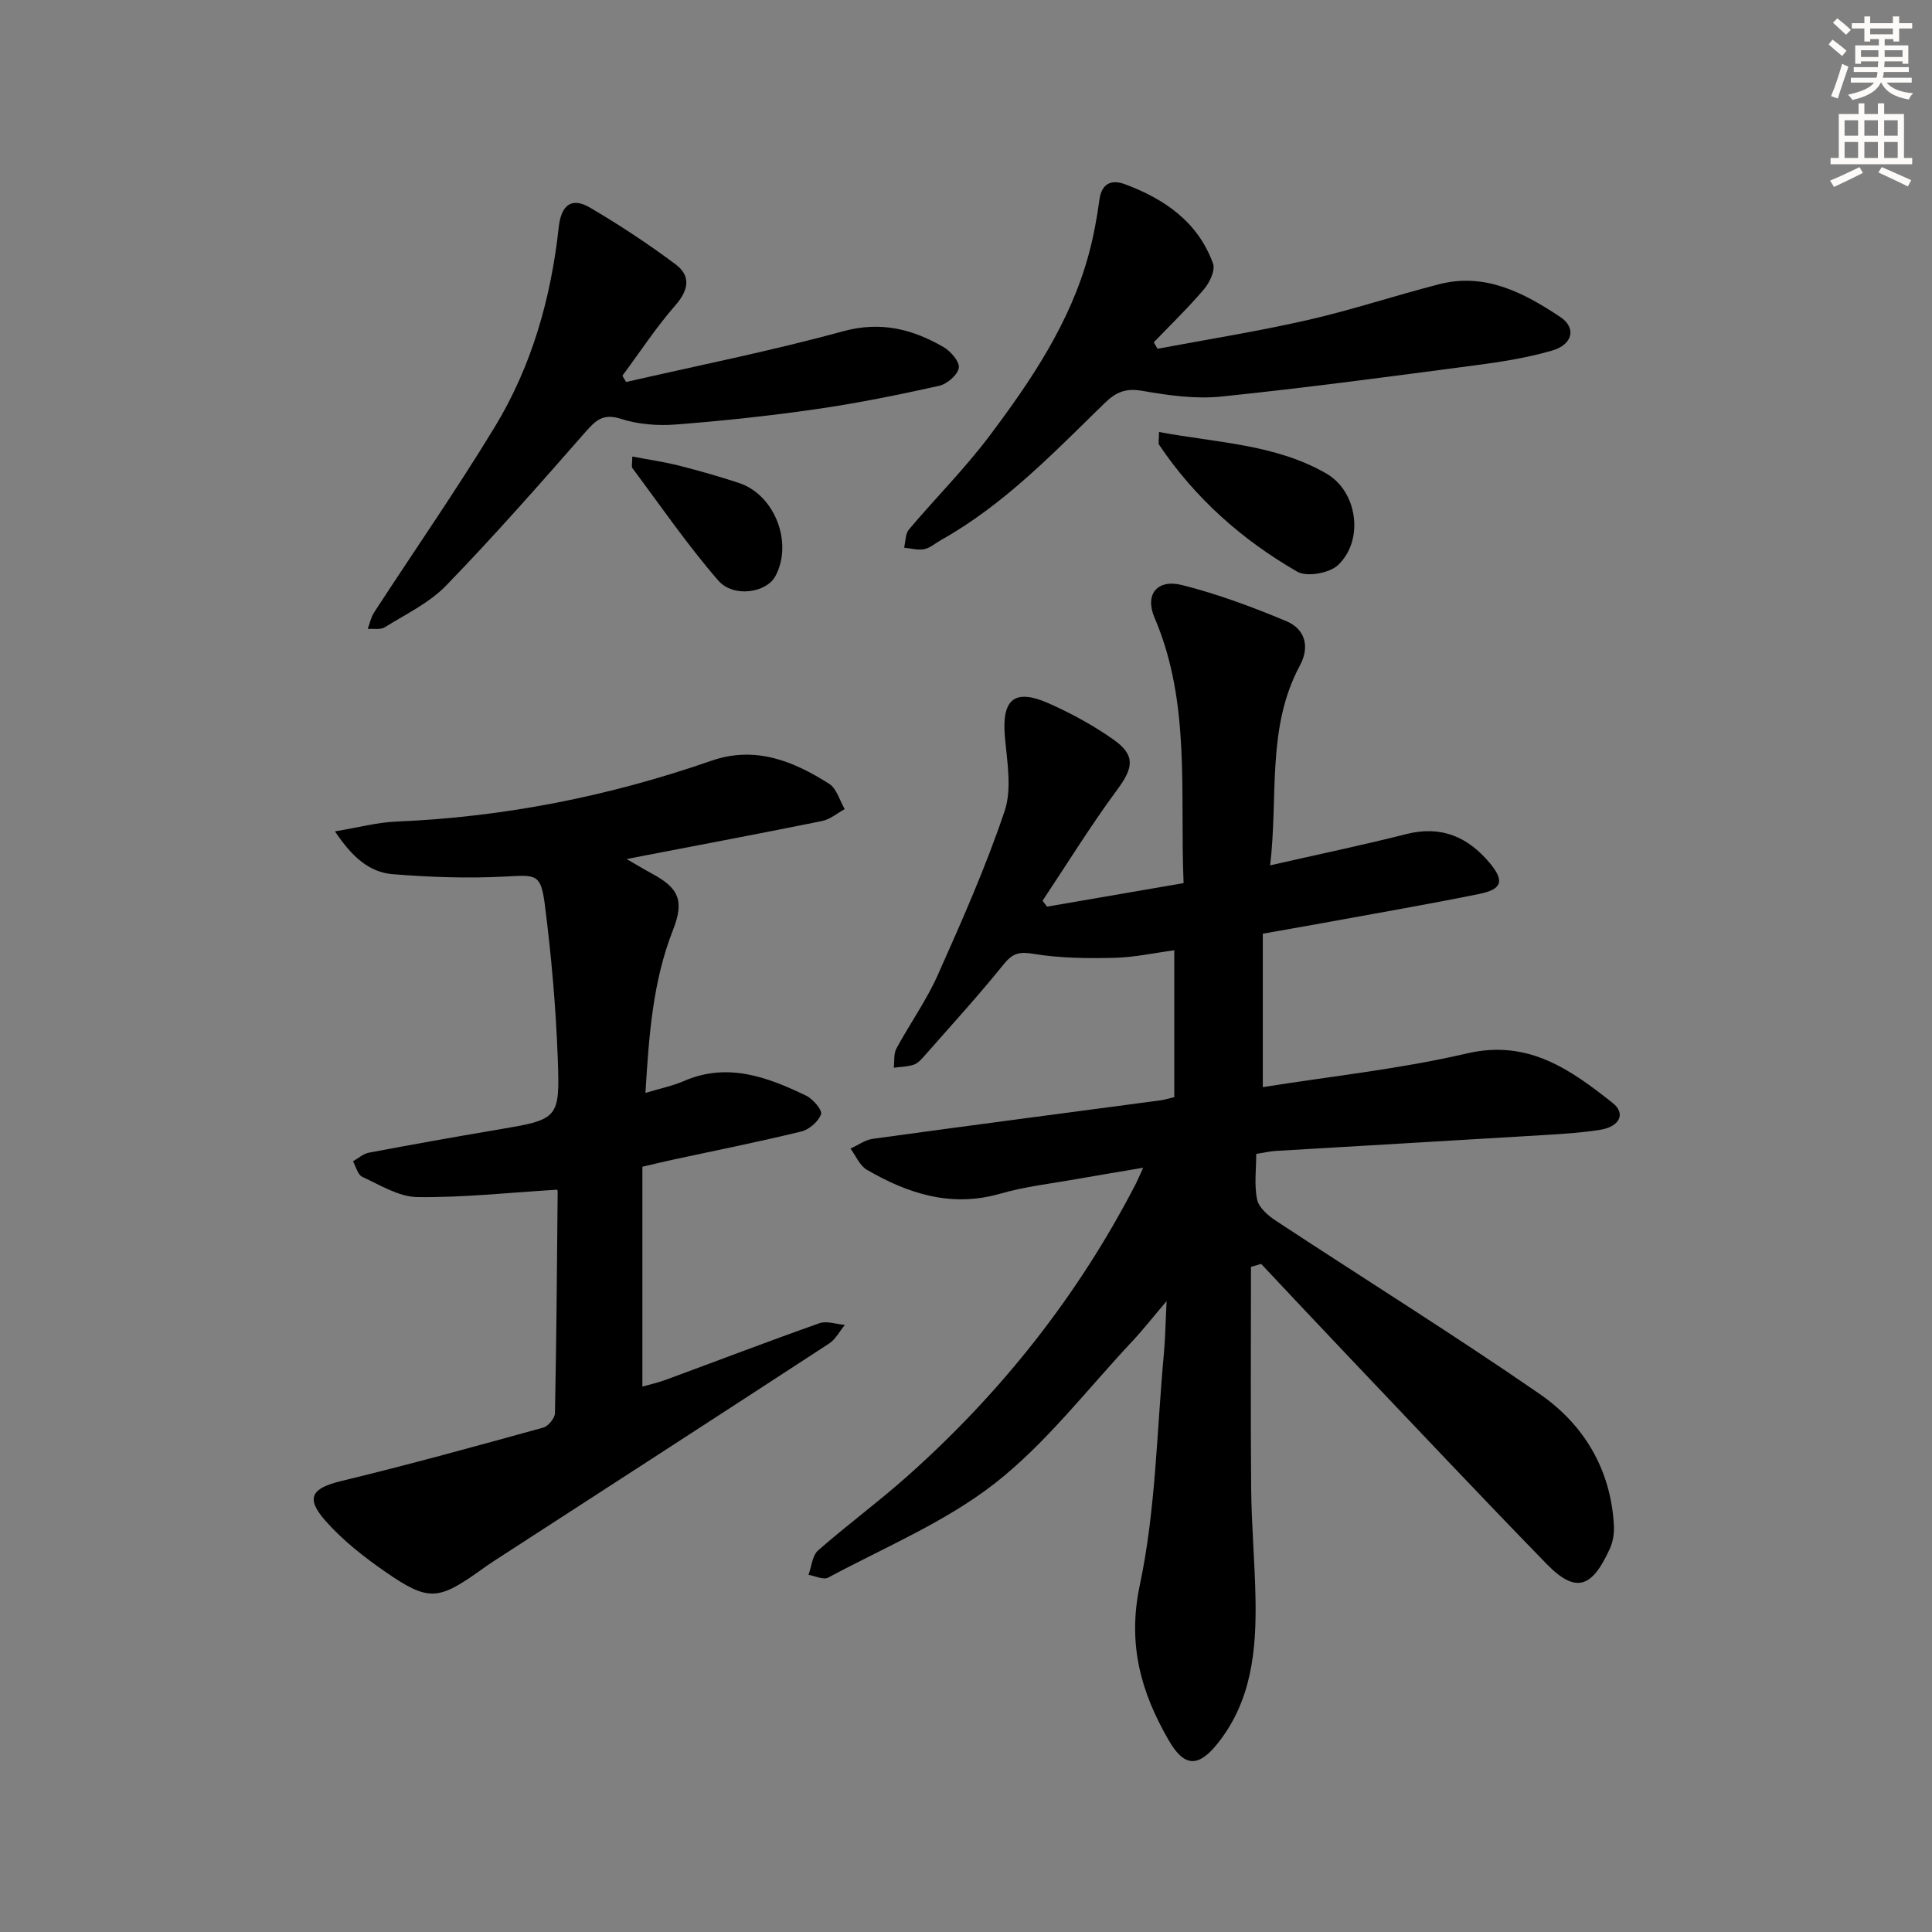
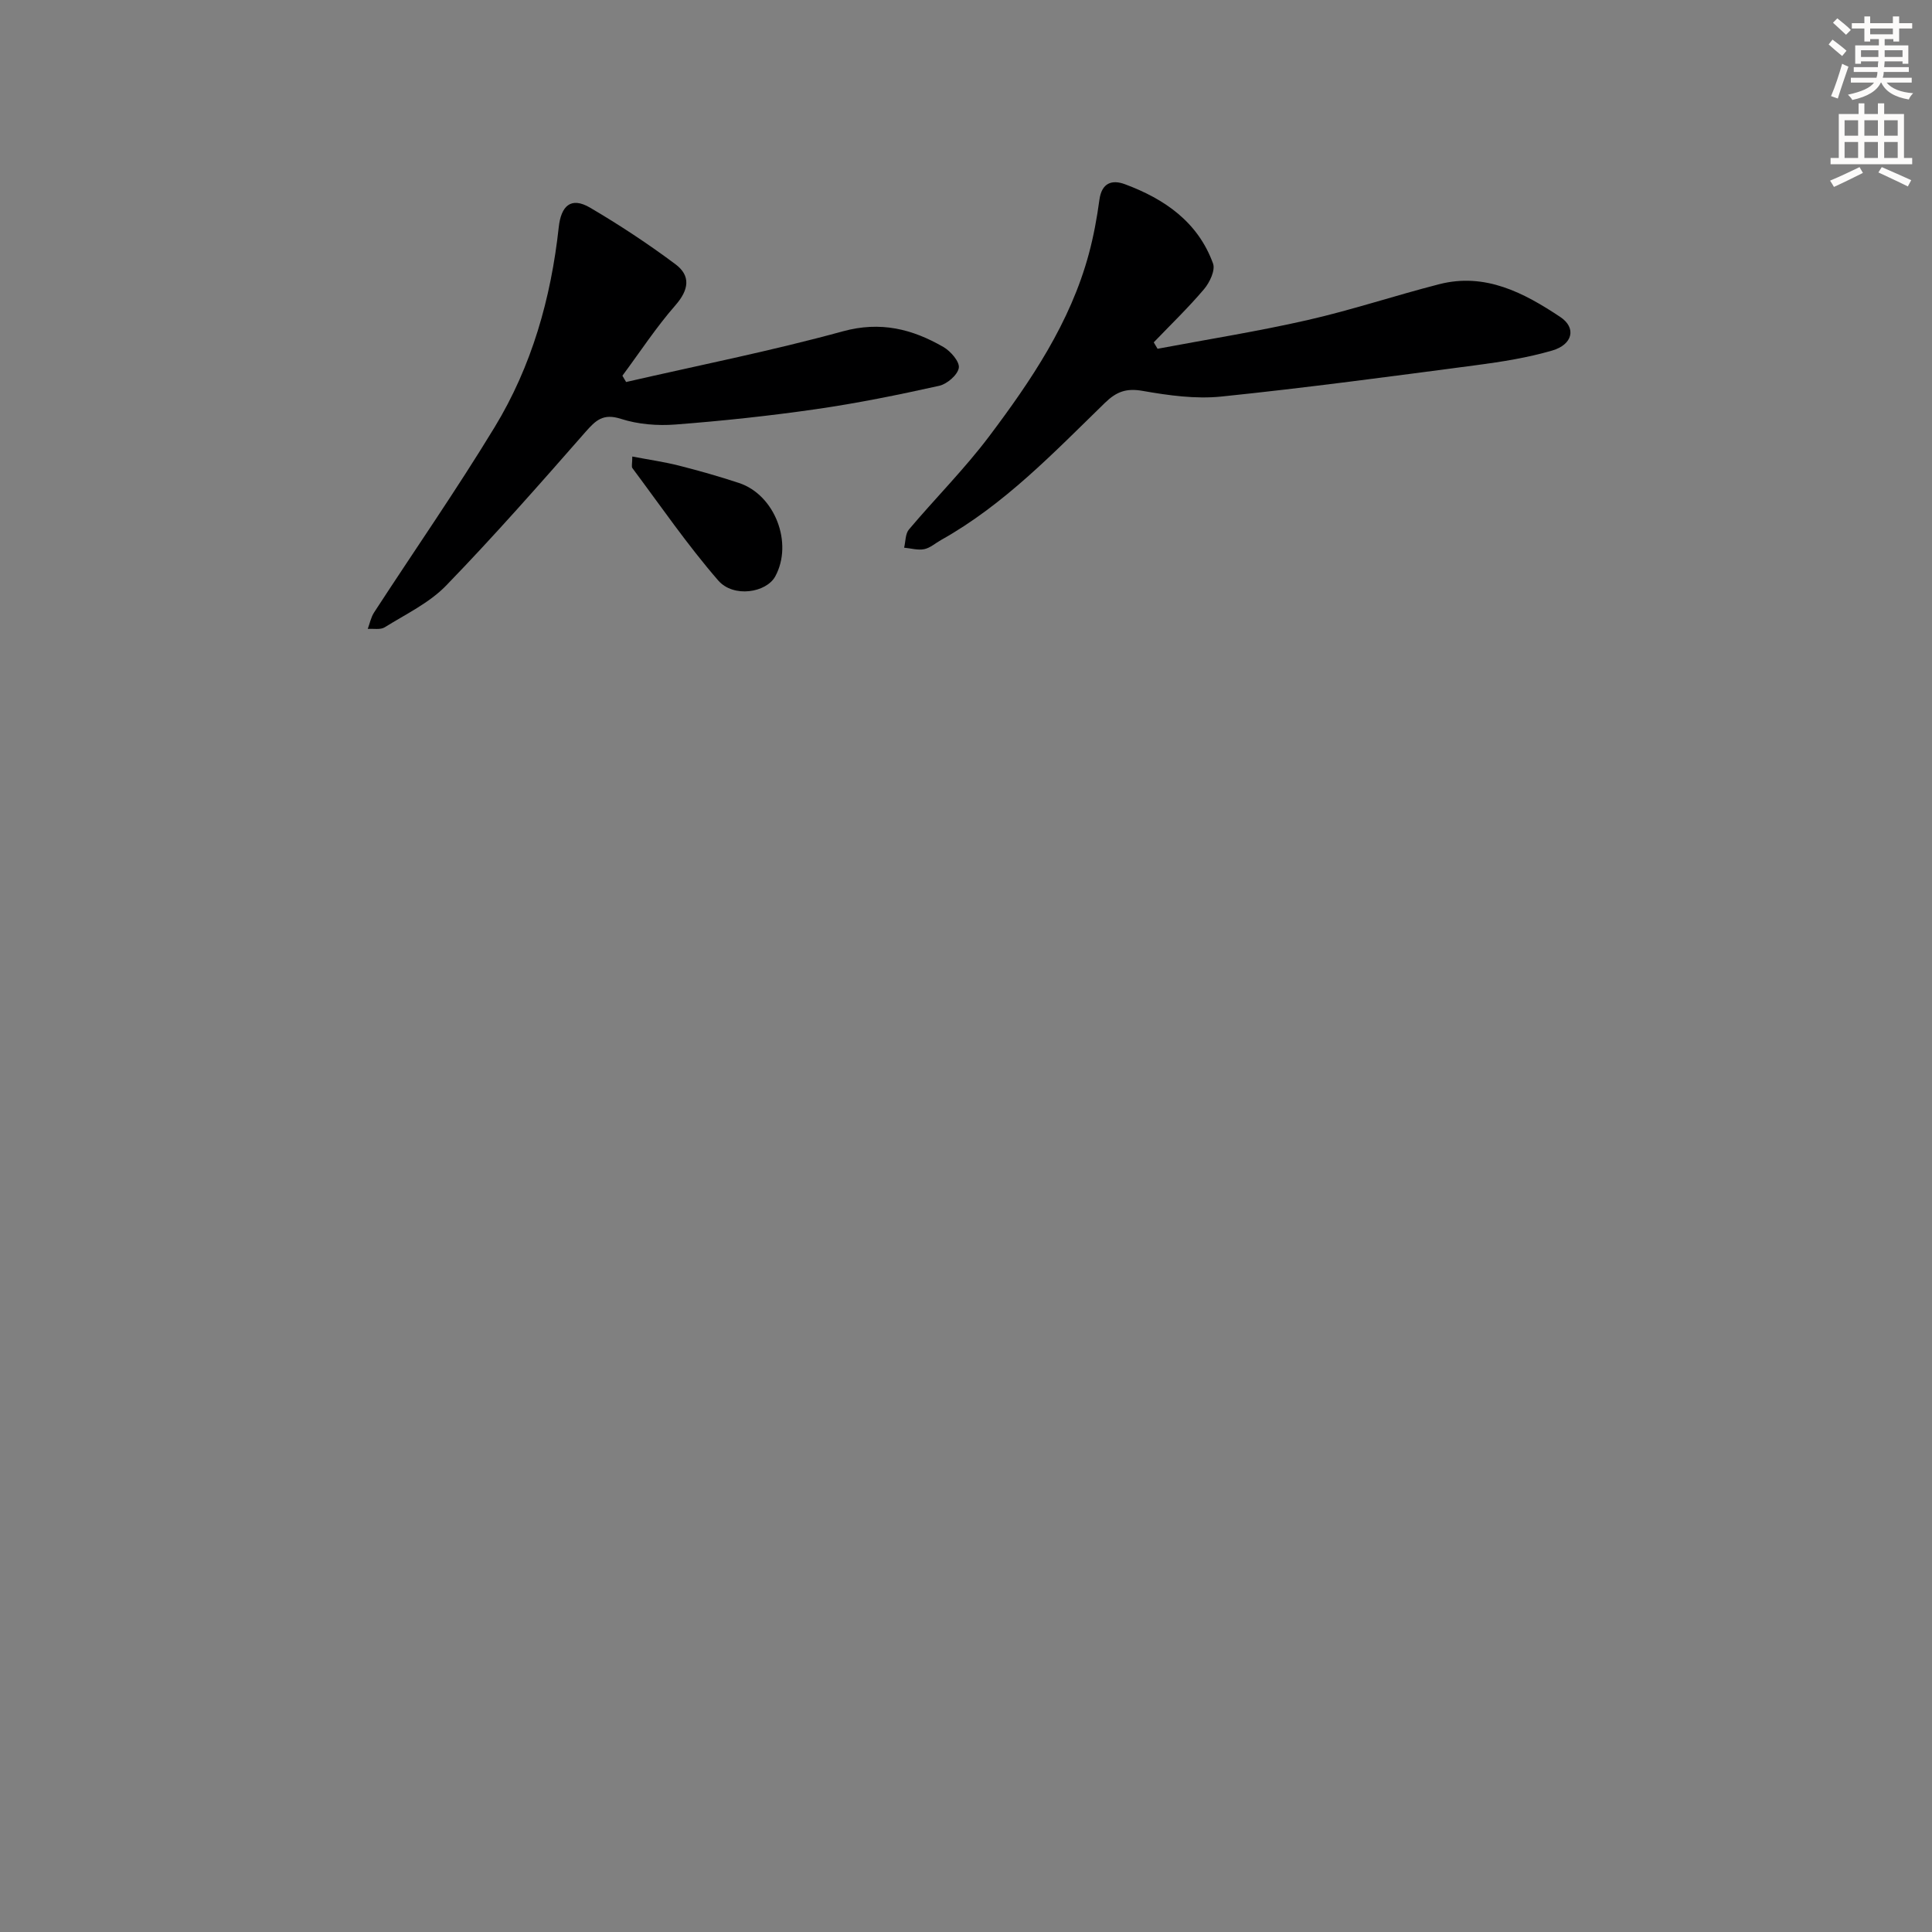
<svg xmlns="http://www.w3.org/2000/svg" enable-background="new 0 0 400 400" viewBox="0 0 400 400">
  <rect x="0" y="0" width="400" height="400" fill="#808080" stroke="none" />
  <g fill="#000001">
-     <path d="m259 262.29c0 15.3-.1 30.6.04 45.9.07 7.6.76 15.2.9 22.81.19 10.61-.79 21.02-7.71 29.8-4.07 5.17-7 5.15-10.26-.49-5.74-9.94-8.59-19.87-5.98-32.16 3.32-15.65 3.5-31.96 4.99-47.99.28-3.08.32-6.18.55-10.78-2.97 3.49-4.94 6.02-7.13 8.35-9.34 9.94-17.78 21.05-28.4 29.36-10.31 8.06-22.87 13.27-34.54 19.54-.97.52-2.7-.35-4.07-.58.64-1.72.78-3.99 2-5.06 6-5.27 12.46-10.02 18.42-15.32 19.47-17.31 35.41-37.44 47.38-60.64.37-.73.68-1.49 1.49-3.26-4.98.85-9.23 1.53-13.47 2.29-5.39.97-10.89 1.57-16.12 3.08-10.13 2.91-19.05.01-27.6-4.94-1.49-.86-2.29-2.9-3.41-4.4 1.54-.69 3.02-1.8 4.63-2.02 19.9-2.74 39.82-5.34 59.73-7.99.64-.09 1.26-.3 2.68-.64 0-10 0-20.04 0-30.41-3.99.53-8.22 1.47-12.48 1.57-5.57.13-11.23.07-16.69-.83-2.95-.49-4.3-.13-6.16 2.18-5.21 6.47-10.82 12.6-16.31 18.85-.65.74-1.39 1.61-2.27 1.91-1.3.45-2.77.45-4.16.64.16-1.33-.05-2.87.54-3.97 2.76-5.12 6.2-9.92 8.56-15.21 4.98-11.17 9.96-22.4 13.85-33.97 1.54-4.59.51-10.19.06-15.27-.7-7.81 1.9-10.18 9.02-7.04 4.68 2.07 9.27 4.57 13.44 7.51 4.63 3.26 4.13 5.87.8 10.37-5.49 7.43-10.35 15.32-15.47 23.01.31.41.62.82.93 1.22 9.31-1.61 18.63-3.21 28.27-4.87-.8-18.73 1.54-37.32-6.02-54.97-2.05-4.78.52-8.04 5.7-6.74 7.36 1.85 14.56 4.53 21.58 7.47 3.92 1.64 4.92 5.29 2.8 9.23-6.89 12.82-4.44 26.89-6.14 41.33 9.94-2.26 19.13-4.18 28.23-6.48 7.2-1.82 12.72.6 17.23 5.99 3.08 3.68 2.59 5.44-2.12 6.4-10.73 2.18-21.52 4.04-32.3 6.01-4.06.74-8.13 1.44-12.56 2.23v31.77c14.2-2.27 28.41-3.75 42.22-6.97 12.72-2.97 21.42 3.3 30.2 10.23 2.79 2.2 1.5 4.93-2.61 5.58-3.77.6-7.6.84-11.42 1.07-18.59 1.13-37.18 2.19-55.77 3.3-1.13.07-2.25.34-3.98.61 0 3.24-.45 6.45.18 9.44.35 1.67 2.24 3.32 3.84 4.37 18.18 11.97 36.67 23.49 54.58 35.84 9.22 6.35 14.81 15.64 15.45 27.25.09 1.6-.18 3.38-.83 4.82-3.59 7.88-6.87 9.58-13.12 3.16-13.82-14.2-27.4-28.63-41.06-42.99-6.03-6.34-12.02-12.74-18.02-19.11-.72.22-1.42.41-2.11.61z" />
-     <path d="m115.29 246.32c-10.1.61-19.51 1.65-28.89 1.52-3.83-.05-7.69-2.49-11.39-4.18-.94-.43-1.3-2.11-1.93-3.22 1.09-.62 2.12-1.57 3.29-1.79 8.8-1.66 17.62-3.24 26.46-4.73 12.78-2.16 13.12-2.13 12.65-14.76-.39-10.6-1.32-21.2-2.66-31.72-.84-6.6-1.78-6.3-8.21-5.96-7.74.41-15.57.13-23.31-.49-4.82-.39-8.39-3.53-11.95-8.86 4.84-.8 8.74-1.87 12.67-2.03 22.4-.93 44.13-5.25 65.28-12.6 9.05-3.14 16.94.05 24.37 4.78 1.56.99 2.17 3.45 3.22 5.24-1.55.84-3.02 2.12-4.68 2.46-12.19 2.48-24.42 4.77-36.64 7.13-.95.18-1.89.37-3.83.75 2.23 1.29 3.66 2.16 5.13 2.95 5.66 3.02 6.87 5.64 4.46 11.75-4.2 10.68-4.97 21.84-5.7 33.72 3.01-.92 5.6-1.44 7.98-2.47 9.04-3.91 17.24-.83 25.27 3.02 1.42.68 3.41 3.01 3.11 3.85-.54 1.52-2.45 3.18-4.08 3.58-8.85 2.16-17.79 3.94-26.69 5.86-1.91.41-3.82.88-6.22 1.44v45.52c1.57-.45 3.26-.82 4.88-1.42 10.59-3.9 21.13-7.94 31.77-11.7 1.52-.54 3.5.2 5.27.35-1.08 1.3-1.91 2.97-3.26 3.85-23.13 15.09-46.31 30.08-69.49 45.09-.98.63-1.93 1.31-2.87 1.99-8.61 6.11-10.64 6.32-19.47.22-4.48-3.1-8.9-6.56-12.47-10.62-4.2-4.77-2.79-6.74 3.34-8.22 14-3.38 27.89-7.22 41.77-11.05 1.04-.29 2.41-1.95 2.43-2.99.31-15.31.42-30.62.56-45.93-.02-.31-.32-.6-.17-.33z" />
    <path d="m239.66 72.21c10.35-1.95 20.78-3.6 31.04-5.94 9.18-2.09 18.15-5.09 27.28-7.43 9.54-2.45 17.56 1.8 25.05 6.78 3.42 2.27 2.57 5.73-1.68 6.96-5.06 1.47-10.35 2.32-15.6 3.01-17.6 2.32-35.21 4.69-52.87 6.51-5.35.55-10.95-.23-16.3-1.17-3.39-.6-5.42.15-7.81 2.47-10.6 10.31-20.85 21.08-33.95 28.41-1.16.65-2.24 1.64-3.48 1.89-1.31.26-2.76-.18-4.15-.31.31-1.27.24-2.87.99-3.76 5.47-6.48 11.5-12.51 16.59-19.26 8.7-11.56 16.82-23.56 20.66-37.8.99-3.67 1.68-7.44 2.19-11.2.47-3.48 2.56-4.24 5.28-3.23 8.21 3.05 15.13 7.82 18.25 16.43.5 1.39-.7 3.92-1.86 5.29-3.26 3.85-6.92 7.37-10.42 11.02.27.44.53.88.79 1.33z" />
    <path d="m129.63 79.09c14.97-3.44 30.06-6.43 44.86-10.49 7.81-2.14 14.37-.49 20.83 3.24 1.5.86 3.4 3.06 3.19 4.33-.24 1.46-2.44 3.35-4.08 3.71-8.41 1.87-16.87 3.59-25.39 4.82-9.68 1.4-19.42 2.44-29.17 3.19-3.74.29-7.77-.03-11.31-1.17-3.72-1.2-5.24.32-7.41 2.79-9.41 10.73-18.84 21.46-28.77 31.71-3.5 3.62-8.38 5.94-12.74 8.66-.89.55-2.32.24-3.5.33.42-1.14.66-2.4 1.3-3.39 8.32-12.8 17.05-25.35 24.97-38.38 7.69-12.64 11.67-26.7 13.27-41.39.48-4.4 2.5-6.4 6.5-4.05 6.09 3.58 12.02 7.49 17.67 11.71 3.2 2.39 2.79 5.29-.01 8.49-4 4.57-7.35 9.7-10.98 14.59.25.44.51.87.77 1.3z" />
-     <path d="m239.96 89.44c12.02 2.25 24.08 2.5 34.66 8.61 6.45 3.72 7.84 13.78 2.42 18.93-1.77 1.69-6.47 2.53-8.46 1.38-11.42-6.58-21.17-15.22-28.59-26.26-.23-.32-.03-.94-.03-2.66z" />
    <path d="m130.91 94.52c3.4.65 6.57 1.1 9.66 1.88 4.17 1.06 8.32 2.24 12.41 3.59 7.45 2.45 11.28 12.45 7.53 19.34-1.84 3.38-8.64 4.5-11.81.85-6.38-7.35-11.92-15.43-17.76-23.25-.24-.31-.03-.95-.03-2.41z" />
  </g>
  <path d="m378.6 9.2.8-1c.9.7 1.9 1.4 2.9 2.3l-.9 1.1c-1.1-.9-2-1.7-2.8-2.4zm.5 10.7c.9-2.1 1.6-4.3 2.3-6.7.4.2.8.4 1.3.6-.7 2.1-1.5 4.3-2.2 6.6zm.4-15.2.9-.9c1 .8 2 1.6 2.8 2.4l-1 1c-1-.9-1.9-1.8-2.7-2.5zm12.5-1.3h1.2v1.4h2.7v1.1h-2.7v2.7h-1.2v-.5h-1.8v1.3h4.9v3.8h-1.2v-.5h-3.7c0 .4-.1.9-.1 1.2h5.1v1h-5.2c0 .5-.1.9-.2 1.2h6v1h-5.2c1.1 1.3 2.9 2 5.5 2.2-.4.4-.7.8-.9 1.3-2.9-.5-4.8-1.6-5.7-3.5h-.1c-.8 1.7-2.7 2.9-5.9 3.6-.2-.4-.6-.8-.9-1.1 2.8-.6 4.6-1.4 5.4-2.5h-4.8v-1h5.3c.1-.3.2-.7.2-1.2h-4.9v-1h5c0-.4 0-.8.1-1.2h-3.6v.5h-1.2v-3.8h4.9v-1.3h-1.8v.5h-1.2v-2.7h-2.6v-1.1h2.6v-1.4h1.2v1.4h4.7v-1.4zm-6.7 8.4h3.6c0-.4 0-.9 0-1.4h-3.6zm1.9-4.7h4.7v-1.2h-4.7zm6.7 3.3h-3.7v1.4h3.7z" fill="#fcfbfa" />
  <path d="m384.7 21.4h1.3v2.2h2.8v-2.2h1.3v2.2h4.1v9.1h1.7v1.3h-16.9v-1.3h1.7v-9.1h4.1v-2.2zm.3 13.2.7 1.2c-1.8.9-3.8 1.9-6 2.9-.2-.4-.5-.8-.8-1.3 2.4-1 4.4-2 6.1-2.8zm-3.1-6.5h2.8v-3.2h-2.8zm0 4.6h2.8v-3.3h-2.8zm4.1-4.6h2.8v-3.2h-2.8zm0 4.6h2.8v-3.3h-2.8zm3.6 1.9c2.1.9 4.1 1.8 6.1 2.7l-.7 1.3c-2.2-1.1-4.2-2-6.1-2.9zm3.3-9.7h-2.8v3.2h2.8zm-2.8 7.8h2.8v-3.3h-2.8z" fill="#fcfbfa" />
</svg>